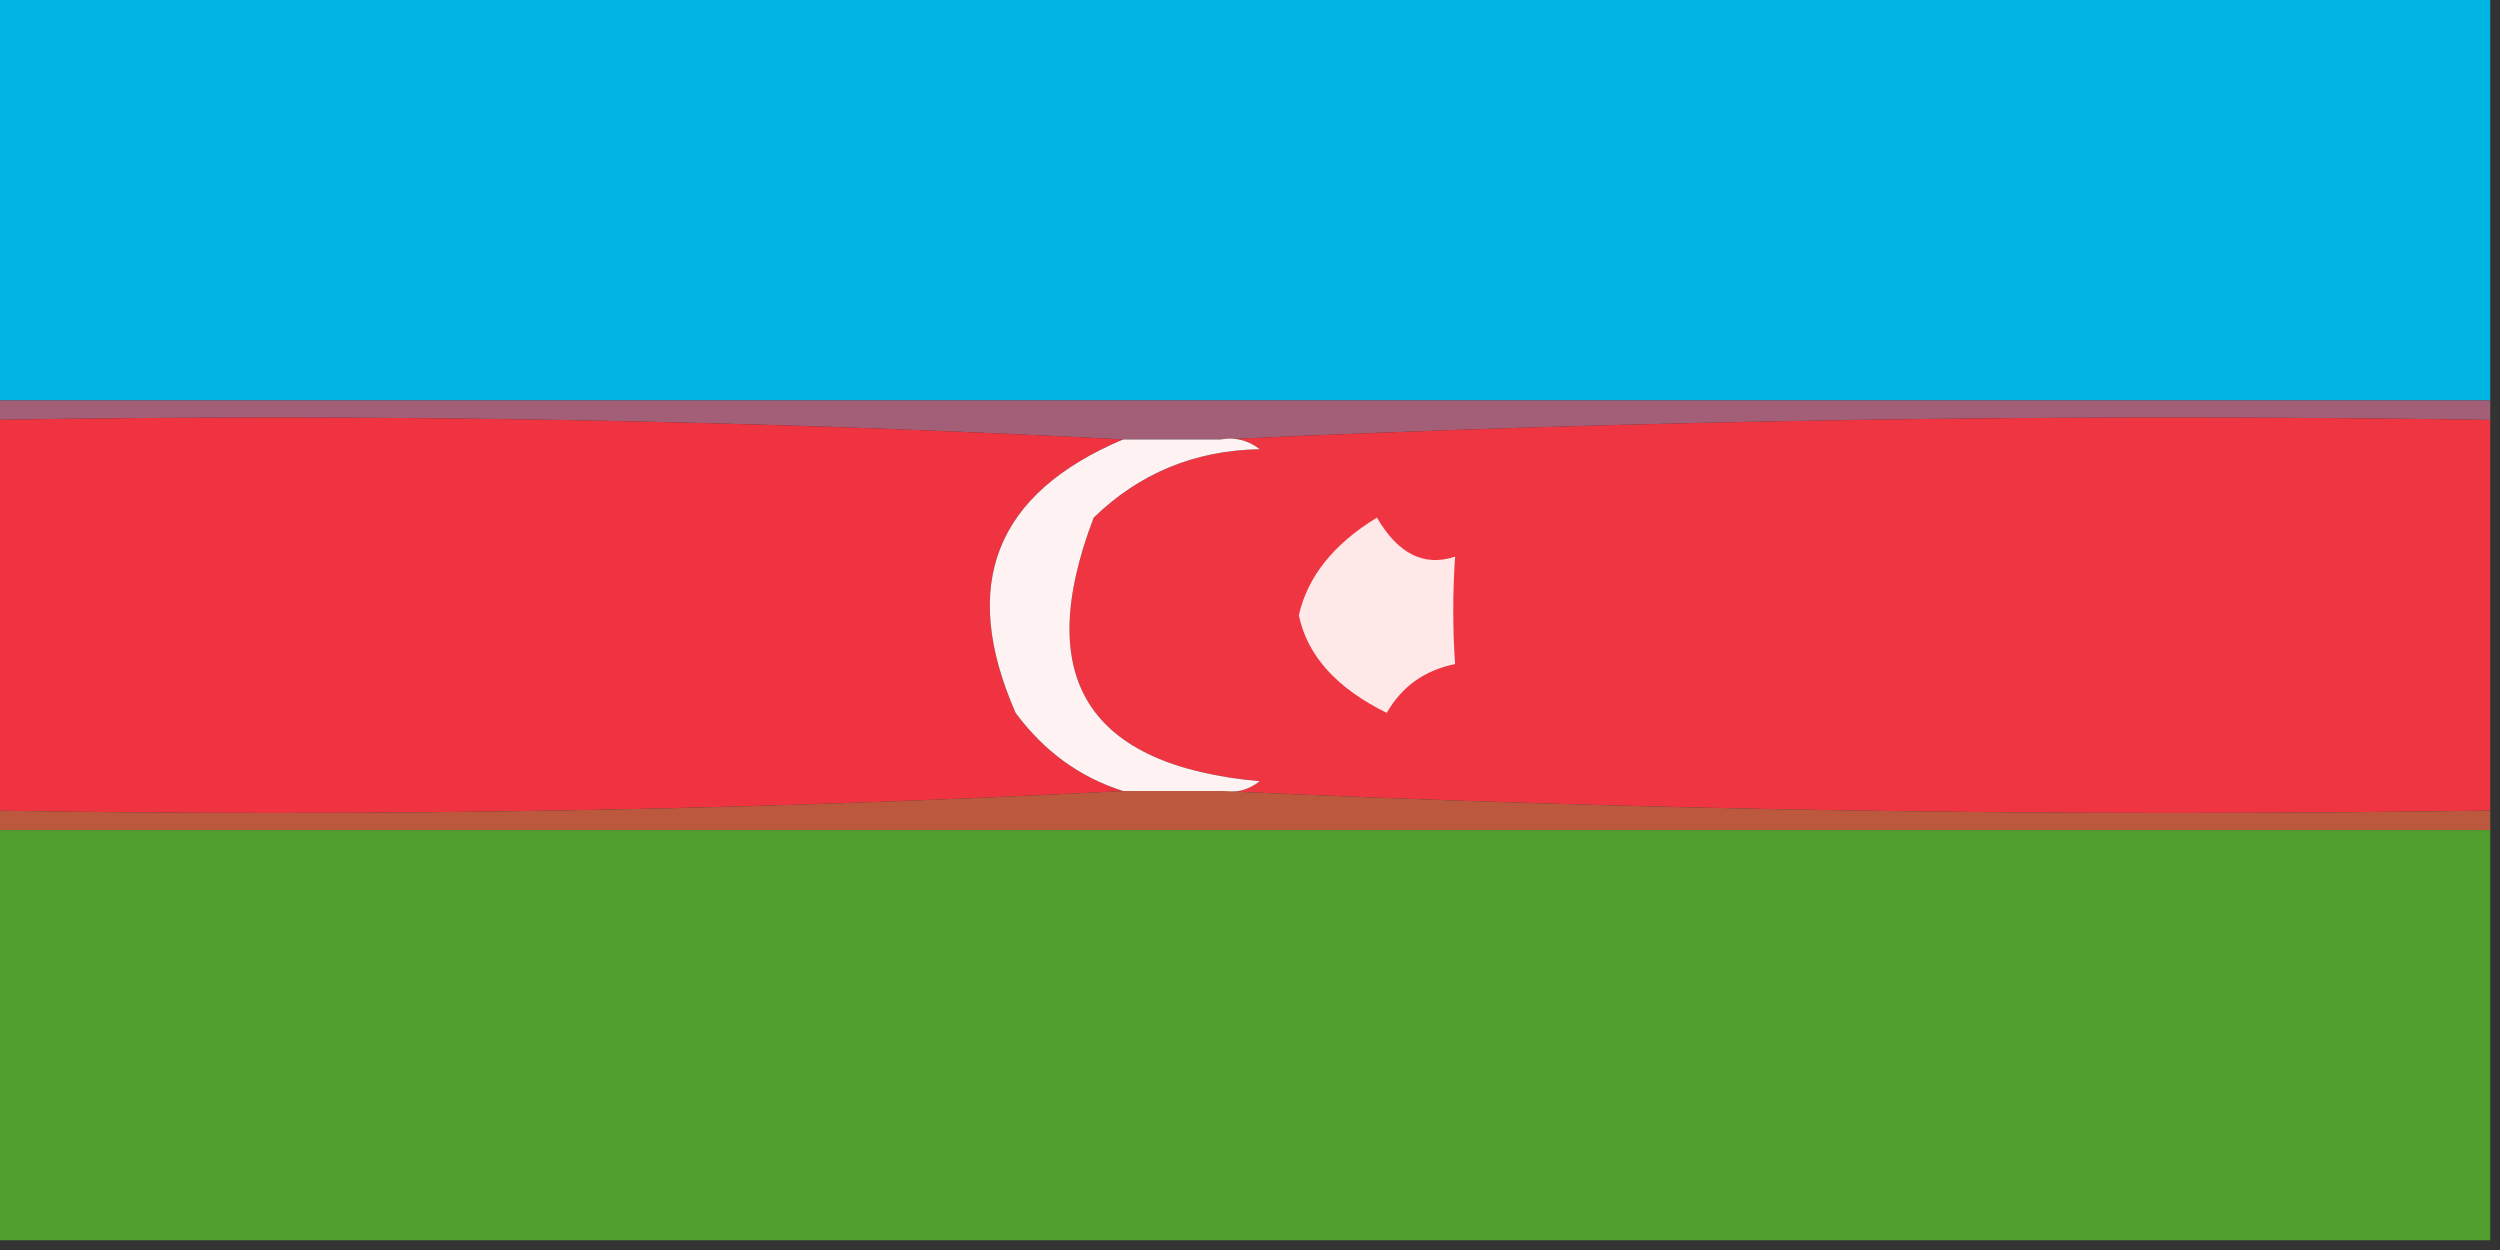
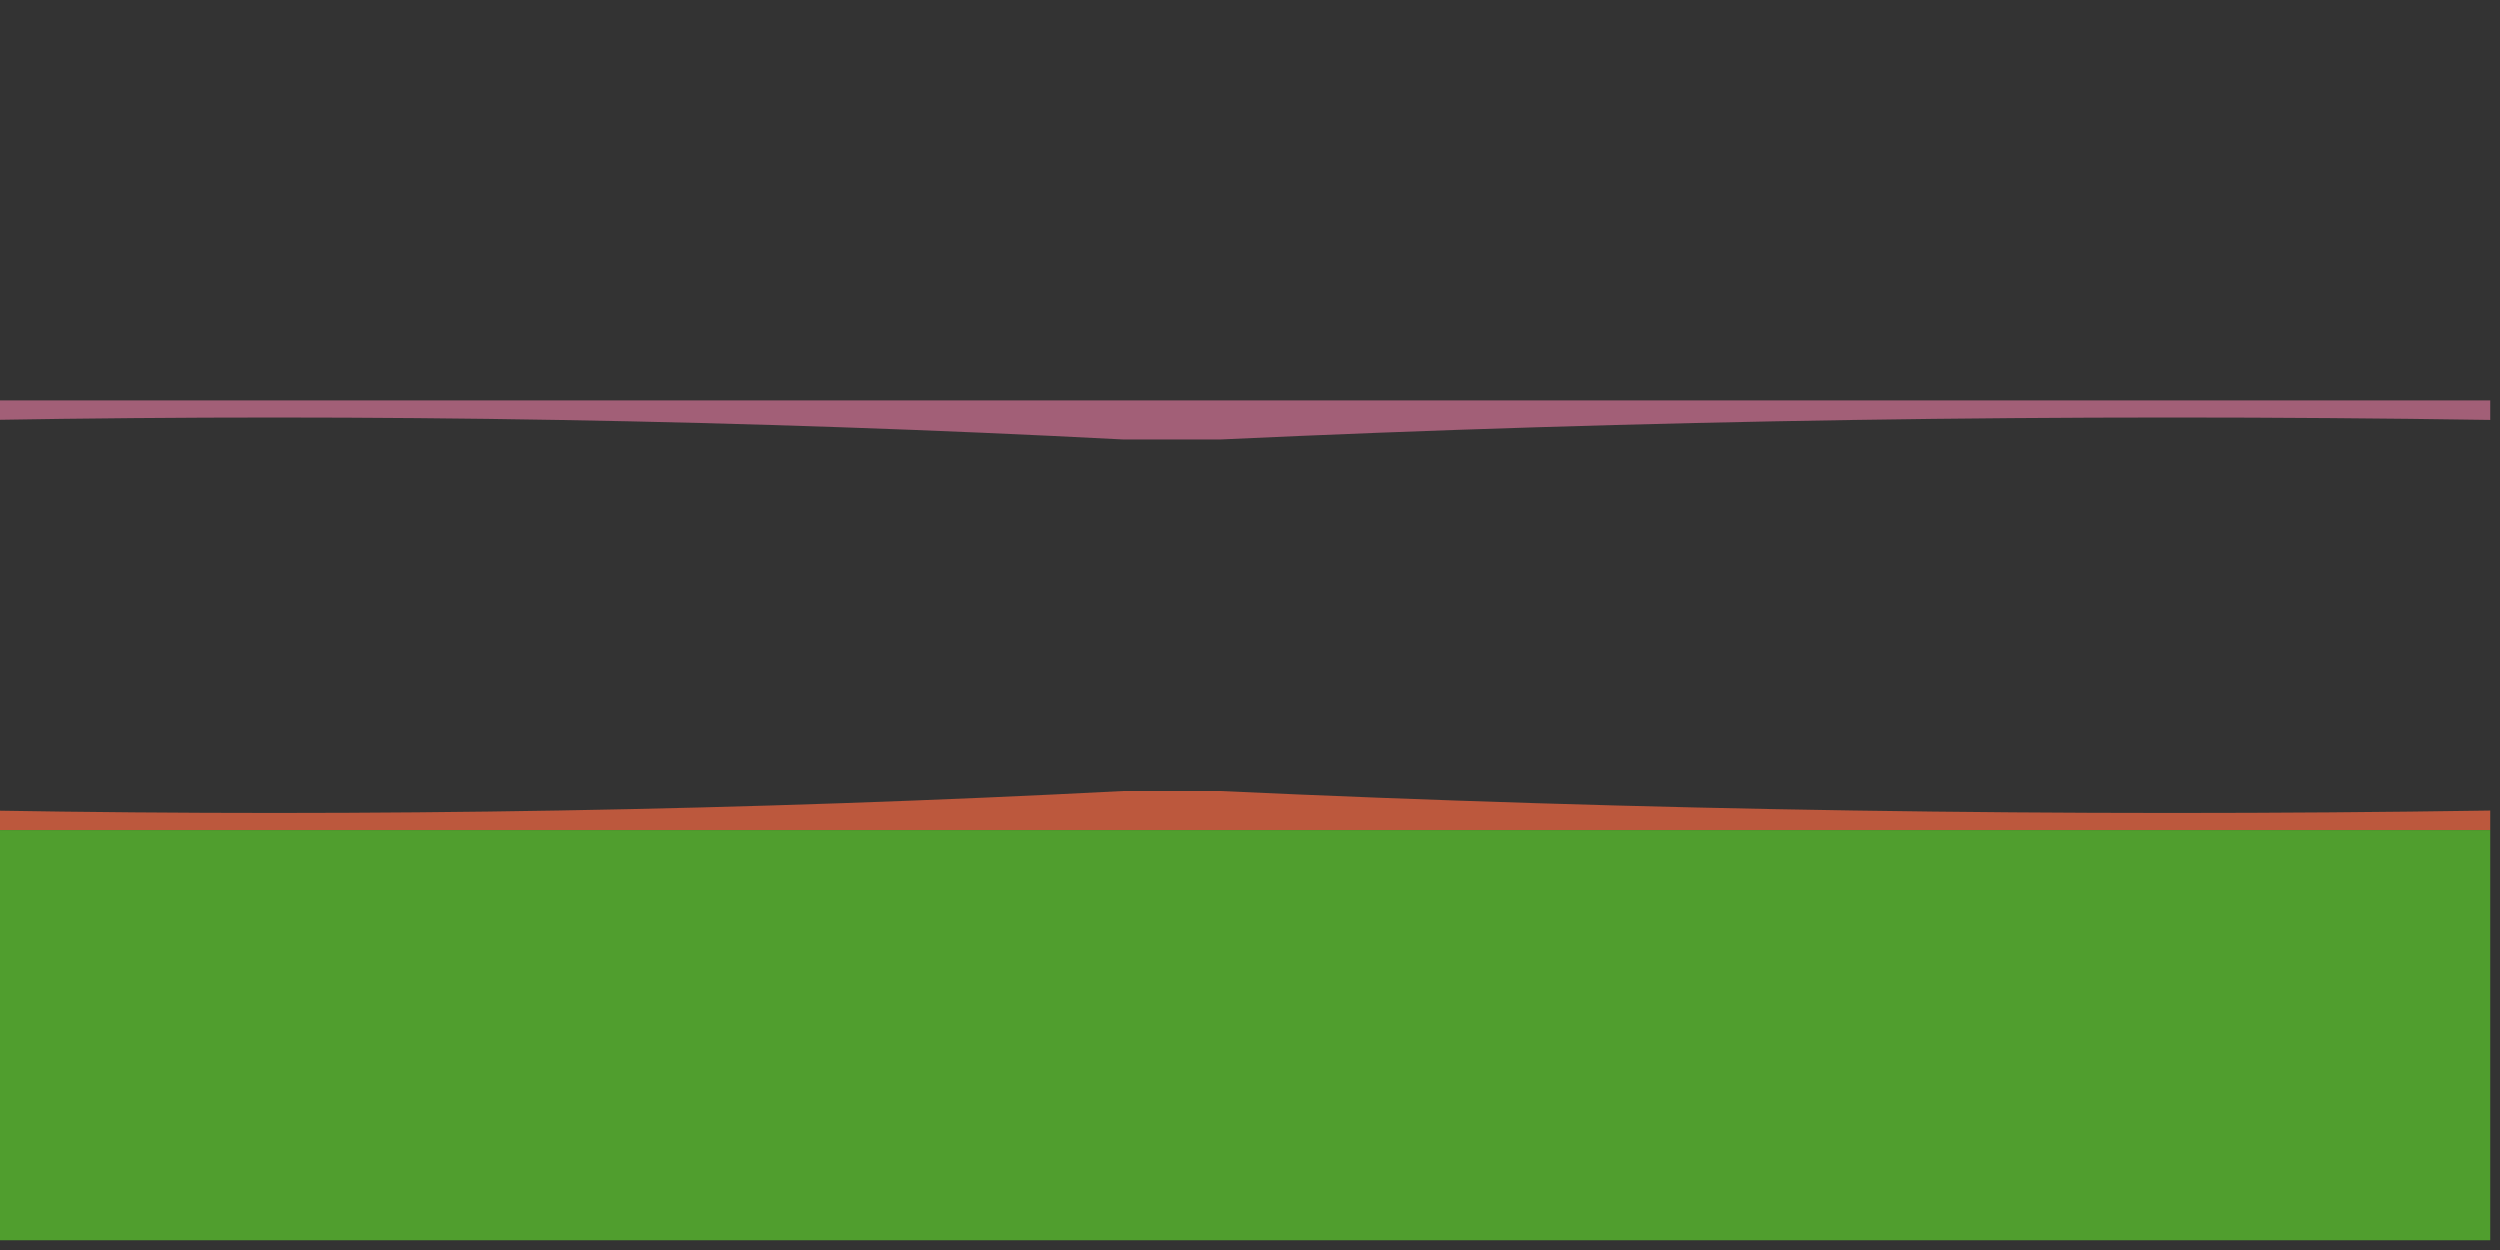
<svg xmlns="http://www.w3.org/2000/svg" width="128px" height="64px" style="shape-rendering:geometricPrecision; text-rendering:geometricPrecision; image-rendering:optimizeQuality; fill-rule:evenodd; clip-rule:evenodd">
  <rect width="100%" height="100%" fill="#333333" stroke="none" />
  <g>
-     <path style="opacity:1" fill="#00b5e2" d="M -0.5,-0.5 C 42.167,-0.5 84.833,-0.5 127.5,-0.5C 127.5,6.5 127.5,13.5 127.5,20.5C 84.833,20.5 42.167,20.5 -0.5,20.5C -0.5,13.5 -0.5,6.5 -0.5,-0.5 Z" />
-   </g>
+     </g>
  <g>
    <path style="opacity:1" fill="#a25f77" d="M -0.5,21.5 C -0.5,21.167 -0.5,20.833 -0.5,20.5C 42.167,20.5 84.833,20.5 127.5,20.5C 127.5,20.833 127.5,21.167 127.5,21.5C 105.66,21.169 83.994,21.503 62.5,22.5C 60.833,22.5 59.167,22.5 57.5,22.5C 38.34,21.503 19.007,21.17 -0.5,21.5 Z" />
  </g>
  <g>
-     <path style="opacity:1" fill="#ef3340" d="M -0.5,21.5 C 19.007,21.17 38.34,21.503 57.5,22.5C 50.951,25.271 49.117,29.937 52,36.5C 53.451,38.464 55.284,39.797 57.5,40.5C 38.34,41.497 19.007,41.83 -0.5,41.5C -0.5,34.833 -0.5,28.167 -0.5,21.5 Z" />
-   </g>
+     </g>
  <g>
-     <path style="opacity:1" fill="#ef3541" d="M 62.5,22.5 C 83.994,21.503 105.66,21.169 127.5,21.5C 127.5,28.167 127.5,34.833 127.5,41.5C 105.66,41.831 83.994,41.497 62.5,40.5C 63.239,40.631 63.906,40.464 64.5,40C 55.688,39.202 52.854,34.702 56,26.5C 58.344,24.226 61.178,23.059 64.5,23C 63.906,22.536 63.239,22.369 62.5,22.5 Z" />
-   </g>
+     </g>
  <g>
-     <path style="opacity:1" fill="#fef2f2" d="M 57.5,22.5 C 59.167,22.5 60.833,22.5 62.5,22.5C 63.239,22.369 63.906,22.536 64.5,23C 61.178,23.059 58.344,24.226 56,26.5C 52.854,34.702 55.688,39.202 64.5,40C 63.906,40.464 63.239,40.631 62.5,40.5C 60.833,40.5 59.167,40.5 57.5,40.5C 55.284,39.797 53.451,38.464 52,36.5C 49.117,29.937 50.951,25.271 57.5,22.5 Z" />
-   </g>
+     </g>
  <g>
-     <path style="opacity:1" fill="#fee8e8" d="M 70.5,26.5 C 71.58,28.361 72.914,29.027 74.5,28.5C 74.377,30.378 74.377,32.211 74.5,34C 72.939,34.318 71.772,35.151 71,36.5C 68.43,35.234 66.93,33.567 66.5,31.5C 66.95,29.519 68.283,27.852 70.5,26.5 Z" />
-   </g>
+     </g>
  <g>
    <path style="opacity:1" fill="#bc583d" d="M 57.5,40.5 C 59.167,40.5 60.833,40.5 62.5,40.5C 83.994,41.497 105.66,41.831 127.5,41.5C 127.5,41.833 127.5,42.167 127.5,42.5C 84.833,42.5 42.167,42.5 -0.5,42.5C -0.5,42.167 -0.5,41.833 -0.5,41.5C 19.007,41.83 38.34,41.497 57.5,40.5 Z" />
  </g>
  <g>
    <path style="opacity:1" fill="#509e2e" d="M -0.5,42.5 C 42.167,42.5 84.833,42.5 127.5,42.5C 127.5,49.5 127.5,56.5 127.5,63.5C 84.833,63.5 42.167,63.5 -0.5,63.5C -0.5,56.5 -0.5,49.5 -0.5,42.5 Z" />
  </g>
</svg>